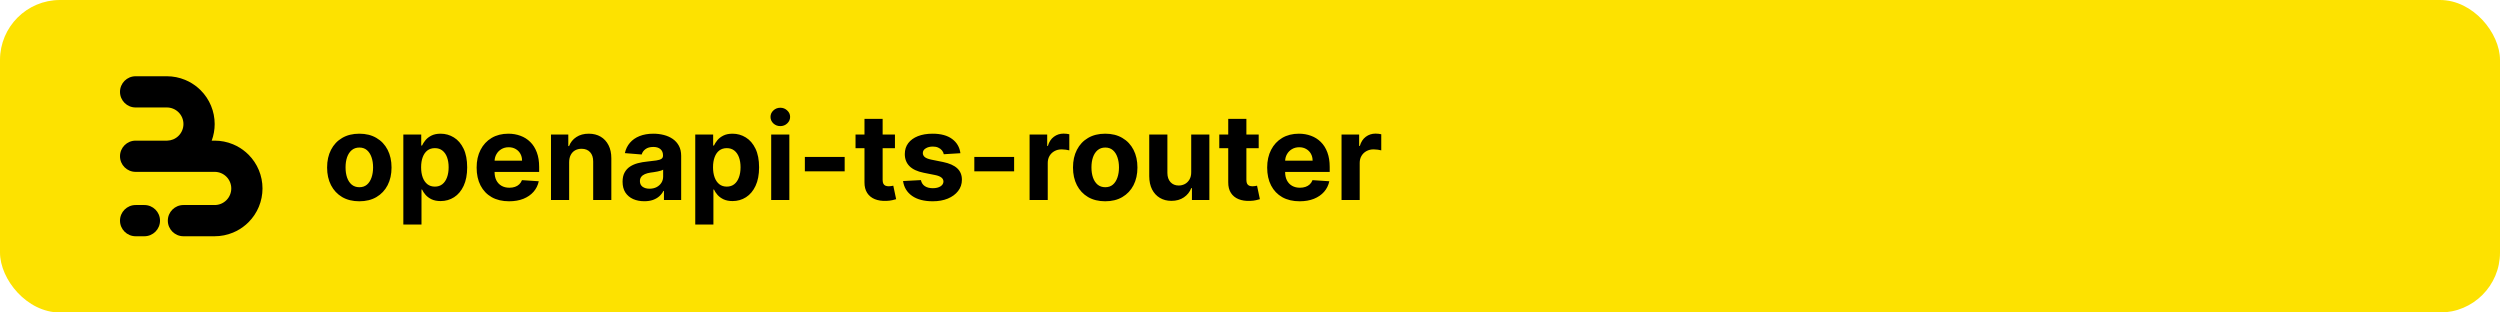
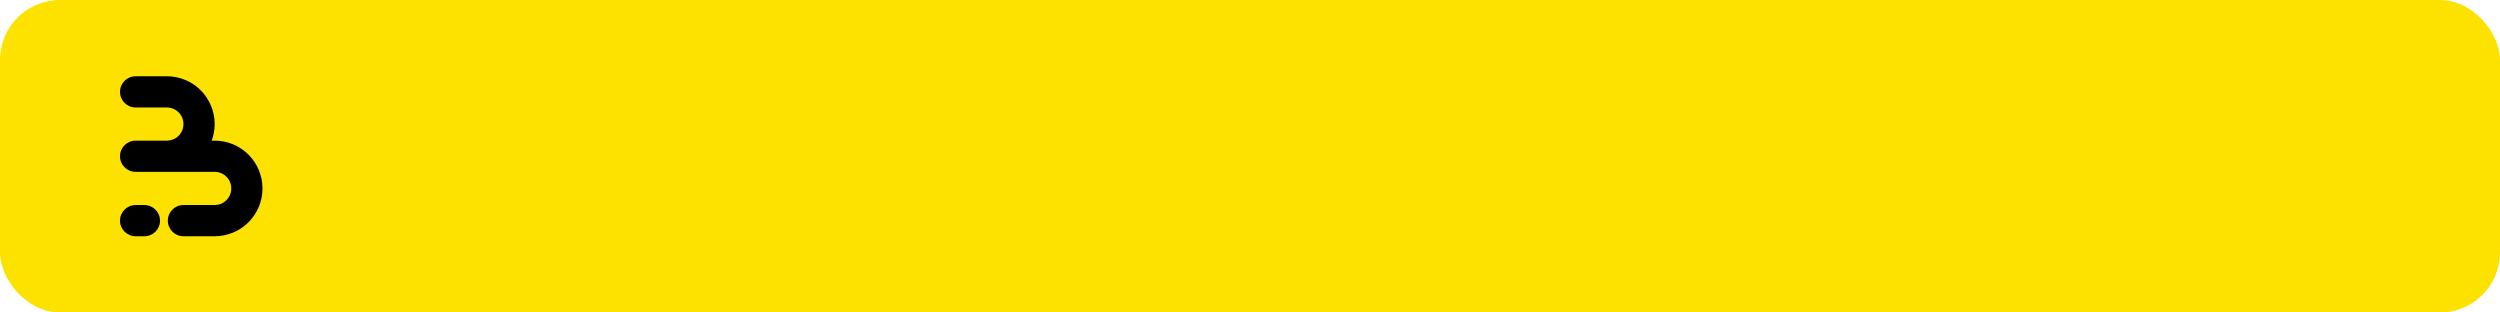
<svg xmlns="http://www.w3.org/2000/svg" width="2000" height="250" viewBox="0 0 2000 250" fill="none">
  <rect width="2000" height="250" rx="48" fill="#FDE200" />
  <path d="M148.121 63.911C151.892 65.473 155.384 67.625 158.466 70.282C159.177 70.895 159.867 71.535 160.534 72.201C164.086 75.753 166.905 79.969 168.827 84.609C170.75 89.249 171.74 94.222 171.74 99.244C171.74 103.776 170.934 108.269 169.363 112.512H171.74C176.764 112.512 181.739 113.501 186.381 115.423C190.153 116.985 193.644 119.137 196.726 121.794C197.438 122.407 198.127 123.047 198.794 123.714C202.347 127.265 205.165 131.481 207.088 136.121C209.01 140.761 210 145.734 210 150.756C210 155.778 209.01 160.751 207.088 165.391C205.165 170.031 202.347 174.247 198.794 177.799C198.127 178.465 197.438 179.105 196.726 179.718C193.644 182.375 190.152 184.527 186.381 186.089C181.739 188.011 176.764 189 171.74 189H146.753C139.854 189 134.26 183.409 134.26 176.512C134.26 169.615 139.854 164.024 146.753 164.024H171.74L171.74 164.028C173.483 164.028 175.21 163.684 176.821 163.017C178.431 162.35 179.895 161.373 181.128 160.14C182.361 158.908 183.339 157.445 184.006 155.835C184.673 154.225 185.017 152.499 185.017 150.756C185.017 149.013 184.673 147.288 184.006 145.677C183.339 144.067 182.361 142.604 181.128 141.372C179.895 140.139 178.432 139.162 176.821 138.495C175.21 137.828 173.483 137.485 171.74 137.485V137.488H108.493C101.593 137.488 96 131.897 96 125C96 118.103 101.593 112.512 108.493 112.512H133.767C135.413 112.477 137.038 112.135 138.56 111.505C140.171 110.838 141.635 109.861 142.868 108.628C144.101 107.396 145.079 105.933 145.746 104.323C146.413 102.713 146.757 100.987 146.757 99.244C146.757 97.501 146.413 95.775 145.746 94.165C145.079 92.555 144.101 91.092 142.868 89.86C141.635 88.627 140.171 87.65 138.56 86.983C136.95 86.316 135.223 85.972 133.479 85.972V85.976H108.493C101.593 85.976 96 80.385 96 73.488C96 66.591 101.593 61 108.493 61H133.479C138.504 61 143.479 61.989 148.121 63.911Z" fill="black" />
  <path d="M96 176.512C96 169.615 101.593 164.024 108.493 164.024H115.521C122.42 164.024 128.014 169.615 128.014 176.512C128.014 183.409 122.42 189 115.521 189H108.493C101.593 189 96 183.409 96 176.512Z" fill="black" />
-   <path d="M287.455 161.023C282.159 161.023 277.58 159.898 273.716 157.648C269.875 155.375 266.909 152.216 264.818 148.17C262.727 144.102 261.682 139.386 261.682 134.023C261.682 128.614 262.727 123.886 264.818 119.841C266.909 115.773 269.875 112.614 273.716 110.364C277.58 108.091 282.159 106.955 287.455 106.955C292.75 106.955 297.318 108.091 301.159 110.364C305.023 112.614 308 115.773 310.091 119.841C312.182 123.886 313.227 128.614 313.227 134.023C313.227 139.386 312.182 144.102 310.091 148.17C308 152.216 305.023 155.375 301.159 157.648C297.318 159.898 292.75 161.023 287.455 161.023ZM287.523 149.773C289.932 149.773 291.943 149.091 293.557 147.727C295.17 146.341 296.386 144.455 297.205 142.068C298.045 139.682 298.466 136.966 298.466 133.92C298.466 130.875 298.045 128.159 297.205 125.773C296.386 123.386 295.17 121.5 293.557 120.114C291.943 118.727 289.932 118.034 287.523 118.034C285.091 118.034 283.045 118.727 281.386 120.114C279.75 121.5 278.511 123.386 277.67 125.773C276.852 128.159 276.443 130.875 276.443 133.92C276.443 136.966 276.852 139.682 277.67 142.068C278.511 144.455 279.75 146.341 281.386 147.727C283.045 149.091 285.091 149.773 287.523 149.773ZM322.67 179.636V107.636H336.989V116.432H337.636C338.273 115.023 339.193 113.591 340.398 112.136C341.625 110.659 343.216 109.432 345.17 108.455C347.148 107.455 349.602 106.955 352.534 106.955C356.352 106.955 359.875 107.955 363.102 109.955C366.33 111.932 368.909 114.92 370.841 118.92C372.773 122.898 373.739 127.886 373.739 133.886C373.739 139.727 372.795 144.659 370.909 148.682C369.045 152.682 366.5 155.716 363.273 157.784C360.068 159.83 356.477 160.852 352.5 160.852C349.682 160.852 347.284 160.386 345.307 159.455C343.352 158.523 341.75 157.352 340.5 155.943C339.25 154.511 338.295 153.068 337.636 151.614H337.193V179.636H322.67ZM336.886 133.818C336.886 136.932 337.318 139.648 338.182 141.966C339.045 144.284 340.295 146.091 341.932 147.386C343.568 148.659 345.557 149.295 347.898 149.295C350.261 149.295 352.261 148.648 353.898 147.352C355.534 146.034 356.773 144.216 357.614 141.898C358.477 139.557 358.909 136.864 358.909 133.818C358.909 130.795 358.489 128.136 357.648 125.841C356.807 123.545 355.568 121.75 353.932 120.455C352.295 119.159 350.284 118.511 347.898 118.511C345.534 118.511 343.534 119.136 341.898 120.386C340.284 121.636 339.045 123.409 338.182 125.705C337.318 128 336.886 130.705 336.886 133.818ZM407.284 161.023C401.898 161.023 397.261 159.932 393.375 157.75C389.511 155.545 386.534 152.432 384.443 148.409C382.352 144.364 381.307 139.58 381.307 134.057C381.307 128.67 382.352 123.943 384.443 119.875C386.534 115.807 389.477 112.636 393.273 110.364C397.091 108.091 401.568 106.955 406.705 106.955C410.159 106.955 413.375 107.511 416.352 108.625C419.352 109.716 421.966 111.364 424.193 113.568C426.443 115.773 428.193 118.545 429.443 121.886C430.693 125.205 431.318 129.091 431.318 133.545V137.534H387.102V128.534H417.648C417.648 126.443 417.193 124.591 416.284 122.977C415.375 121.364 414.114 120.102 412.5 119.193C410.909 118.261 409.057 117.795 406.943 117.795C404.739 117.795 402.784 118.307 401.08 119.33C399.398 120.33 398.08 121.682 397.125 123.386C396.17 125.068 395.682 126.943 395.659 129.011V137.568C395.659 140.159 396.136 142.398 397.091 144.284C398.068 146.17 399.443 147.625 401.216 148.648C402.989 149.67 405.091 150.182 407.523 150.182C409.136 150.182 410.614 149.955 411.955 149.5C413.295 149.045 414.443 148.364 415.398 147.455C416.352 146.545 417.08 145.432 417.58 144.114L431.011 145C430.33 148.227 428.932 151.045 426.818 153.455C424.727 155.841 422.023 157.705 418.705 159.045C415.409 160.364 411.602 161.023 407.284 161.023ZM455.318 129.727V160H440.795V107.636H454.636V116.875H455.25C456.409 113.83 458.352 111.42 461.08 109.648C463.807 107.852 467.114 106.955 471 106.955C474.636 106.955 477.807 107.75 480.511 109.341C483.216 110.932 485.318 113.205 486.818 116.159C488.318 119.091 489.068 122.591 489.068 126.659V160H474.545V129.25C474.568 126.045 473.75 123.545 472.091 121.75C470.432 119.932 468.148 119.023 465.239 119.023C463.284 119.023 461.557 119.443 460.057 120.284C458.58 121.125 457.42 122.352 456.58 123.966C455.761 125.557 455.341 127.477 455.318 129.727ZM515.446 160.989C512.105 160.989 509.128 160.409 506.514 159.25C503.901 158.068 501.832 156.33 500.31 154.034C498.81 151.716 498.06 148.83 498.06 145.375C498.06 142.466 498.594 140.023 499.662 138.045C500.73 136.068 502.185 134.477 504.026 133.273C505.866 132.068 507.957 131.159 510.298 130.545C512.662 129.932 515.139 129.5 517.73 129.25C520.776 128.932 523.23 128.636 525.094 128.364C526.957 128.068 528.31 127.636 529.151 127.068C529.991 126.5 530.412 125.659 530.412 124.545V124.341C530.412 122.182 529.73 120.511 528.366 119.33C527.026 118.148 525.116 117.557 522.639 117.557C520.026 117.557 517.946 118.136 516.401 119.295C514.855 120.432 513.832 121.864 513.332 123.591L499.901 122.5C500.582 119.318 501.923 116.568 503.923 114.25C505.923 111.909 508.503 110.114 511.662 108.864C514.844 107.591 518.526 106.955 522.707 106.955C525.616 106.955 528.401 107.295 531.06 107.977C533.741 108.659 536.116 109.716 538.185 111.148C540.276 112.58 541.923 114.42 543.128 116.67C544.332 118.898 544.935 121.568 544.935 124.682V160H531.162V152.739H530.753C529.912 154.375 528.787 155.818 527.378 157.068C525.969 158.295 524.276 159.261 522.298 159.966C520.321 160.648 518.037 160.989 515.446 160.989ZM519.605 150.966C521.741 150.966 523.628 150.545 525.264 149.705C526.901 148.841 528.185 147.682 529.116 146.227C530.048 144.773 530.514 143.125 530.514 141.284V135.727C530.06 136.023 529.435 136.295 528.639 136.545C527.866 136.773 526.991 136.989 526.014 137.193C525.037 137.375 524.06 137.545 523.082 137.705C522.105 137.841 521.219 137.966 520.423 138.08C518.719 138.33 517.23 138.727 515.957 139.273C514.685 139.818 513.696 140.557 512.991 141.489C512.287 142.398 511.935 143.534 511.935 144.898C511.935 146.875 512.651 148.386 514.082 149.432C515.537 150.455 517.378 150.966 519.605 150.966ZM556.202 179.636V107.636H570.52V116.432H571.168C571.804 115.023 572.724 113.591 573.929 112.136C575.156 110.659 576.747 109.432 578.702 108.455C580.679 107.455 583.134 106.955 586.065 106.955C589.884 106.955 593.406 107.955 596.634 109.955C599.861 111.932 602.44 114.92 604.372 118.92C606.304 122.898 607.27 127.886 607.27 133.886C607.27 139.727 606.327 144.659 604.44 148.682C602.577 152.682 600.031 155.716 596.804 157.784C593.599 159.83 590.009 160.852 586.031 160.852C583.213 160.852 580.815 160.386 578.838 159.455C576.884 158.523 575.281 157.352 574.031 155.943C572.781 154.511 571.827 153.068 571.168 151.614H570.724V179.636H556.202ZM570.418 133.818C570.418 136.932 570.849 139.648 571.713 141.966C572.577 144.284 573.827 146.091 575.463 147.386C577.099 148.659 579.088 149.295 581.429 149.295C583.793 149.295 585.793 148.648 587.429 147.352C589.065 146.034 590.304 144.216 591.145 141.898C592.009 139.557 592.44 136.864 592.44 133.818C592.44 130.795 592.02 128.136 591.179 125.841C590.338 123.545 589.099 121.75 587.463 120.455C585.827 119.159 583.815 118.511 581.429 118.511C579.065 118.511 577.065 119.136 575.429 120.386C573.815 121.636 572.577 123.409 571.713 125.705C570.849 128 570.418 130.705 570.418 133.818ZM616.952 160V107.636H631.474V160H616.952ZM624.247 100.886C622.088 100.886 620.236 100.17 618.69 98.739C617.168 97.284 616.406 95.546 616.406 93.523C616.406 91.523 617.168 89.807 618.69 88.375C620.236 86.921 622.088 86.193 624.247 86.193C626.406 86.193 628.247 86.921 629.77 88.375C631.315 89.807 632.088 91.523 632.088 93.523C632.088 95.546 631.315 97.284 629.77 98.739C628.247 100.17 626.406 100.886 624.247 100.886ZM675.733 125.568V137.091H643.892V125.568H675.733ZM715.96 107.636V118.545H684.426V107.636H715.96ZM691.585 95.091H706.108V143.909C706.108 145.25 706.313 146.295 706.722 147.045C707.131 147.773 707.699 148.284 708.426 148.58C709.176 148.875 710.04 149.023 711.017 149.023C711.699 149.023 712.381 148.966 713.062 148.852C713.744 148.716 714.267 148.614 714.631 148.545L716.915 159.352C716.188 159.58 715.165 159.841 713.847 160.136C712.528 160.455 710.926 160.648 709.04 160.716C705.54 160.852 702.472 160.386 699.835 159.318C697.222 158.25 695.188 156.591 693.733 154.341C692.278 152.091 691.563 149.25 691.585 145.818V95.091ZM768.332 122.568L755.037 123.386C754.81 122.25 754.321 121.227 753.571 120.318C752.821 119.386 751.832 118.648 750.605 118.102C749.401 117.534 747.957 117.25 746.276 117.25C744.026 117.25 742.128 117.727 740.582 118.682C739.037 119.614 738.264 120.864 738.264 122.432C738.264 123.682 738.764 124.739 739.764 125.602C740.764 126.466 742.48 127.159 744.912 127.682L754.389 129.591C759.48 130.636 763.276 132.318 765.776 134.636C768.276 136.955 769.526 140 769.526 143.773C769.526 147.205 768.514 150.216 766.491 152.807C764.491 155.398 761.741 157.42 758.241 158.875C754.764 160.307 750.753 161.023 746.207 161.023C739.276 161.023 733.753 159.58 729.639 156.693C725.548 153.784 723.151 149.83 722.446 144.83L736.73 144.08C737.162 146.193 738.207 147.807 739.866 148.92C741.526 150.011 743.651 150.557 746.241 150.557C748.787 150.557 750.832 150.068 752.378 149.091C753.946 148.091 754.741 146.807 754.764 145.239C754.741 143.92 754.185 142.841 753.094 142C752.003 141.136 750.321 140.477 748.048 140.023L738.98 138.216C733.866 137.193 730.06 135.42 727.56 132.898C725.082 130.375 723.844 127.159 723.844 123.25C723.844 119.886 724.753 116.989 726.571 114.557C728.412 112.125 730.991 110.25 734.31 108.932C737.651 107.614 741.56 106.955 746.037 106.955C752.651 106.955 757.855 108.352 761.651 111.148C765.469 113.943 767.696 117.75 768.332 122.568ZM811.295 125.568V137.091H779.455V125.568H811.295ZM823.67 160V107.636H837.75V116.773H838.295C839.25 113.523 840.852 111.068 843.102 109.409C845.352 107.727 847.943 106.886 850.875 106.886C851.602 106.886 852.386 106.932 853.227 107.023C854.068 107.114 854.807 107.239 855.443 107.398V120.284C854.761 120.08 853.818 119.898 852.614 119.739C851.409 119.58 850.307 119.5 849.307 119.5C847.17 119.5 845.261 119.966 843.58 120.898C841.92 121.807 840.602 123.08 839.625 124.716C838.67 126.352 838.193 128.239 838.193 130.375V160H823.67ZM884.173 161.023C878.878 161.023 874.298 159.898 870.435 157.648C866.594 155.375 863.628 152.216 861.537 148.17C859.446 144.102 858.401 139.386 858.401 134.023C858.401 128.614 859.446 123.886 861.537 119.841C863.628 115.773 866.594 112.614 870.435 110.364C874.298 108.091 878.878 106.955 884.173 106.955C889.469 106.955 894.037 108.091 897.878 110.364C901.741 112.614 904.719 115.773 906.81 119.841C908.901 123.886 909.946 128.614 909.946 134.023C909.946 139.386 908.901 144.102 906.81 148.17C904.719 152.216 901.741 155.375 897.878 157.648C894.037 159.898 889.469 161.023 884.173 161.023ZM884.241 149.773C886.651 149.773 888.662 149.091 890.276 147.727C891.889 146.341 893.105 144.455 893.923 142.068C894.764 139.682 895.185 136.966 895.185 133.92C895.185 130.875 894.764 128.159 893.923 125.773C893.105 123.386 891.889 121.5 890.276 120.114C888.662 118.727 886.651 118.034 884.241 118.034C881.81 118.034 879.764 118.727 878.105 120.114C876.469 121.5 875.23 123.386 874.389 125.773C873.571 128.159 873.162 130.875 873.162 133.92C873.162 136.966 873.571 139.682 874.389 142.068C875.23 144.455 876.469 146.341 878.105 147.727C879.764 149.091 881.81 149.773 884.241 149.773ZM952.969 137.705V107.636H967.491V160H953.548V150.489H953.003C951.821 153.557 949.855 156.023 947.105 157.886C944.378 159.75 941.048 160.682 937.116 160.682C933.616 160.682 930.537 159.886 927.878 158.295C925.219 156.705 923.139 154.443 921.639 151.511C920.162 148.58 919.412 145.068 919.389 140.977V107.636H933.912V138.386C933.935 141.477 934.764 143.92 936.401 145.716C938.037 147.511 940.23 148.409 942.98 148.409C944.73 148.409 946.366 148.011 947.889 147.216C949.412 146.398 950.639 145.193 951.571 143.602C952.526 142.011 952.991 140.045 952.969 137.705ZM1006.96 107.636V118.545H975.426V107.636H1006.96ZM982.585 95.091H997.108V143.909C997.108 145.25 997.313 146.295 997.722 147.045C998.131 147.773 998.699 148.284 999.426 148.58C1000.18 148.875 1001.04 149.023 1002.02 149.023C1002.7 149.023 1003.38 148.966 1004.06 148.852C1004.74 148.716 1005.27 148.614 1005.63 148.545L1007.91 159.352C1007.19 159.58 1006.16 159.841 1004.85 160.136C1003.53 160.455 1001.93 160.648 1000.04 160.716C996.54 160.852 993.472 160.386 990.835 159.318C988.222 158.25 986.188 156.591 984.733 154.341C983.278 152.091 982.563 149.25 982.585 145.818V95.091ZM1039.72 161.023C1034.34 161.023 1029.7 159.932 1025.81 157.75C1021.95 155.545 1018.97 152.432 1016.88 148.409C1014.79 144.364 1013.74 139.58 1013.74 134.057C1013.74 128.67 1014.79 123.943 1016.88 119.875C1018.97 115.807 1021.91 112.636 1025.71 110.364C1029.53 108.091 1034.01 106.955 1039.14 106.955C1042.6 106.955 1045.81 107.511 1048.79 108.625C1051.79 109.716 1054.4 111.364 1056.63 113.568C1058.88 115.773 1060.63 118.545 1061.88 121.886C1063.13 125.205 1063.76 129.091 1063.76 133.545V137.534H1019.54V128.534H1050.09C1050.09 126.443 1049.63 124.591 1048.72 122.977C1047.81 121.364 1046.55 120.102 1044.94 119.193C1043.35 118.261 1041.49 117.795 1039.38 117.795C1037.18 117.795 1035.22 118.307 1033.52 119.33C1031.84 120.33 1030.52 121.682 1029.56 123.386C1028.61 125.068 1028.12 126.943 1028.1 129.011V137.568C1028.1 140.159 1028.57 142.398 1029.53 144.284C1030.51 146.17 1031.88 147.625 1033.65 148.648C1035.43 149.67 1037.53 150.182 1039.96 150.182C1041.57 150.182 1043.05 149.955 1044.39 149.5C1045.73 149.045 1046.88 148.364 1047.84 147.455C1048.79 146.545 1049.52 145.432 1050.02 144.114L1063.45 145C1062.77 148.227 1061.37 151.045 1059.26 153.455C1057.16 155.841 1054.46 157.705 1051.14 159.045C1047.85 160.364 1044.04 161.023 1039.72 161.023ZM1073.23 160V107.636H1087.31V116.773H1087.86C1088.81 113.523 1090.41 111.068 1092.66 109.409C1094.91 107.727 1097.51 106.886 1100.44 106.886C1101.16 106.886 1101.95 106.932 1102.79 107.023C1103.63 107.114 1104.37 107.239 1105.01 107.398V120.284C1104.32 120.08 1103.38 119.898 1102.18 119.739C1100.97 119.58 1099.87 119.5 1098.87 119.5C1096.73 119.5 1094.82 119.966 1093.14 120.898C1091.48 121.807 1090.16 123.08 1089.19 124.716C1088.23 126.352 1087.76 128.239 1087.76 130.375V160H1073.23Z" fill="black" />
</svg>